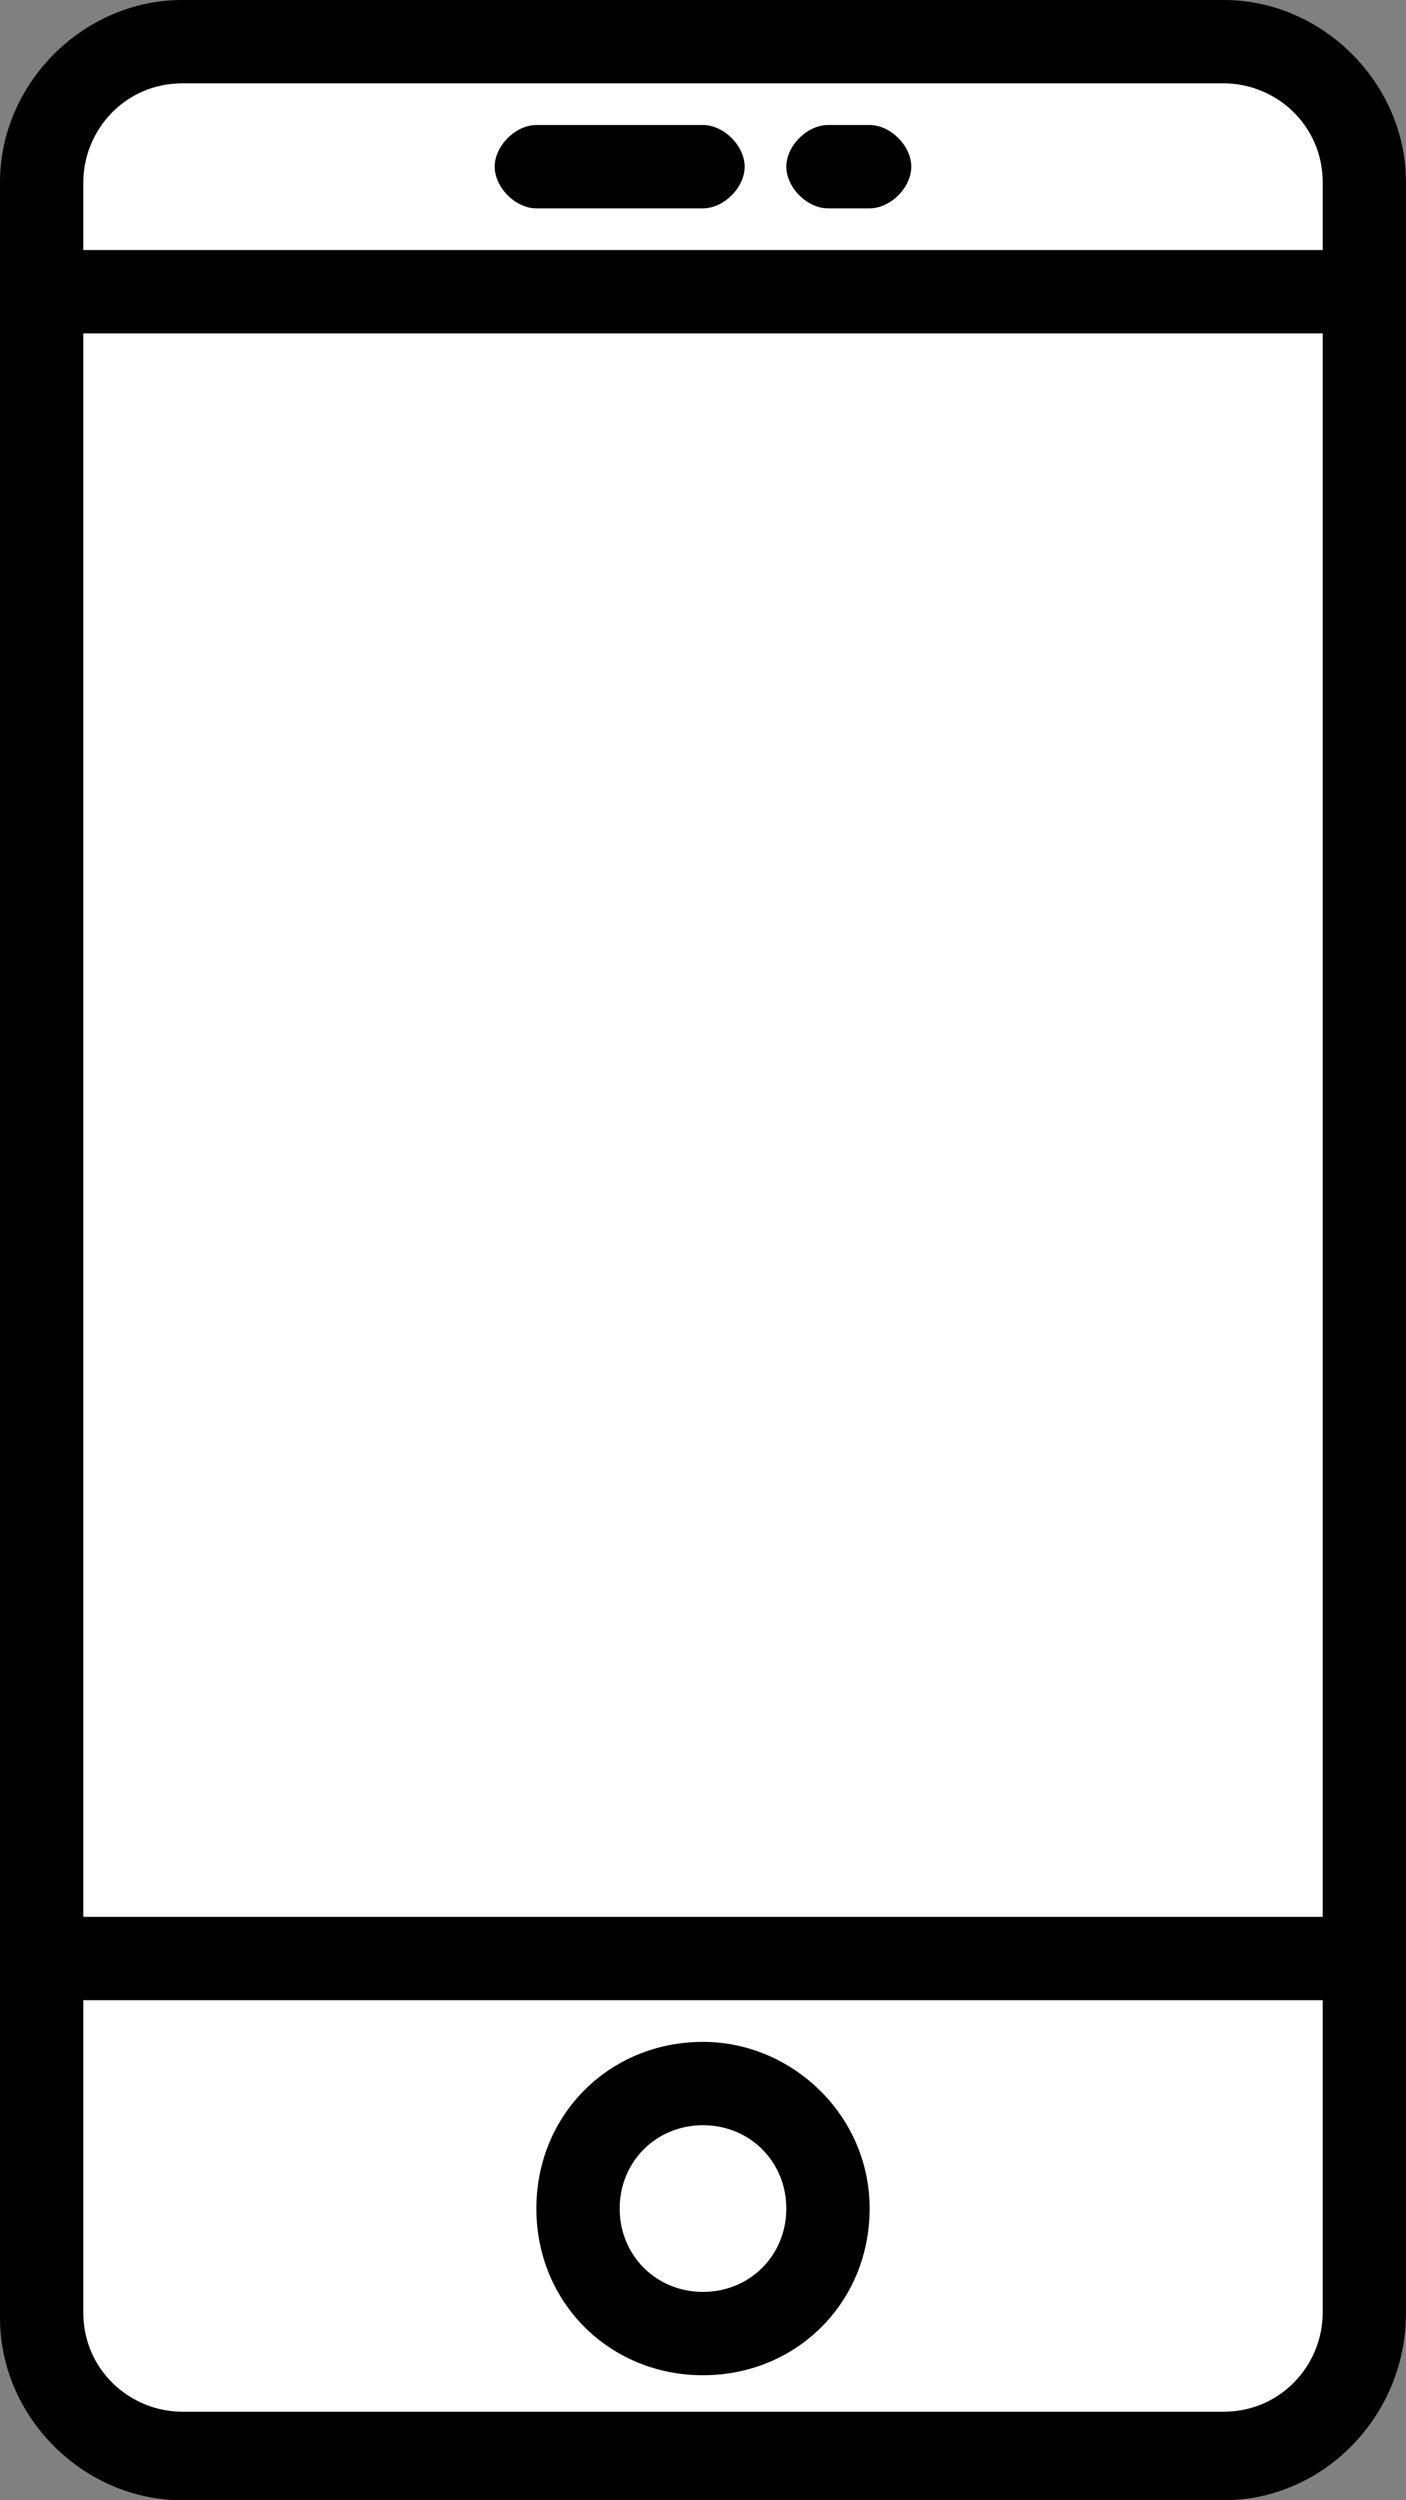
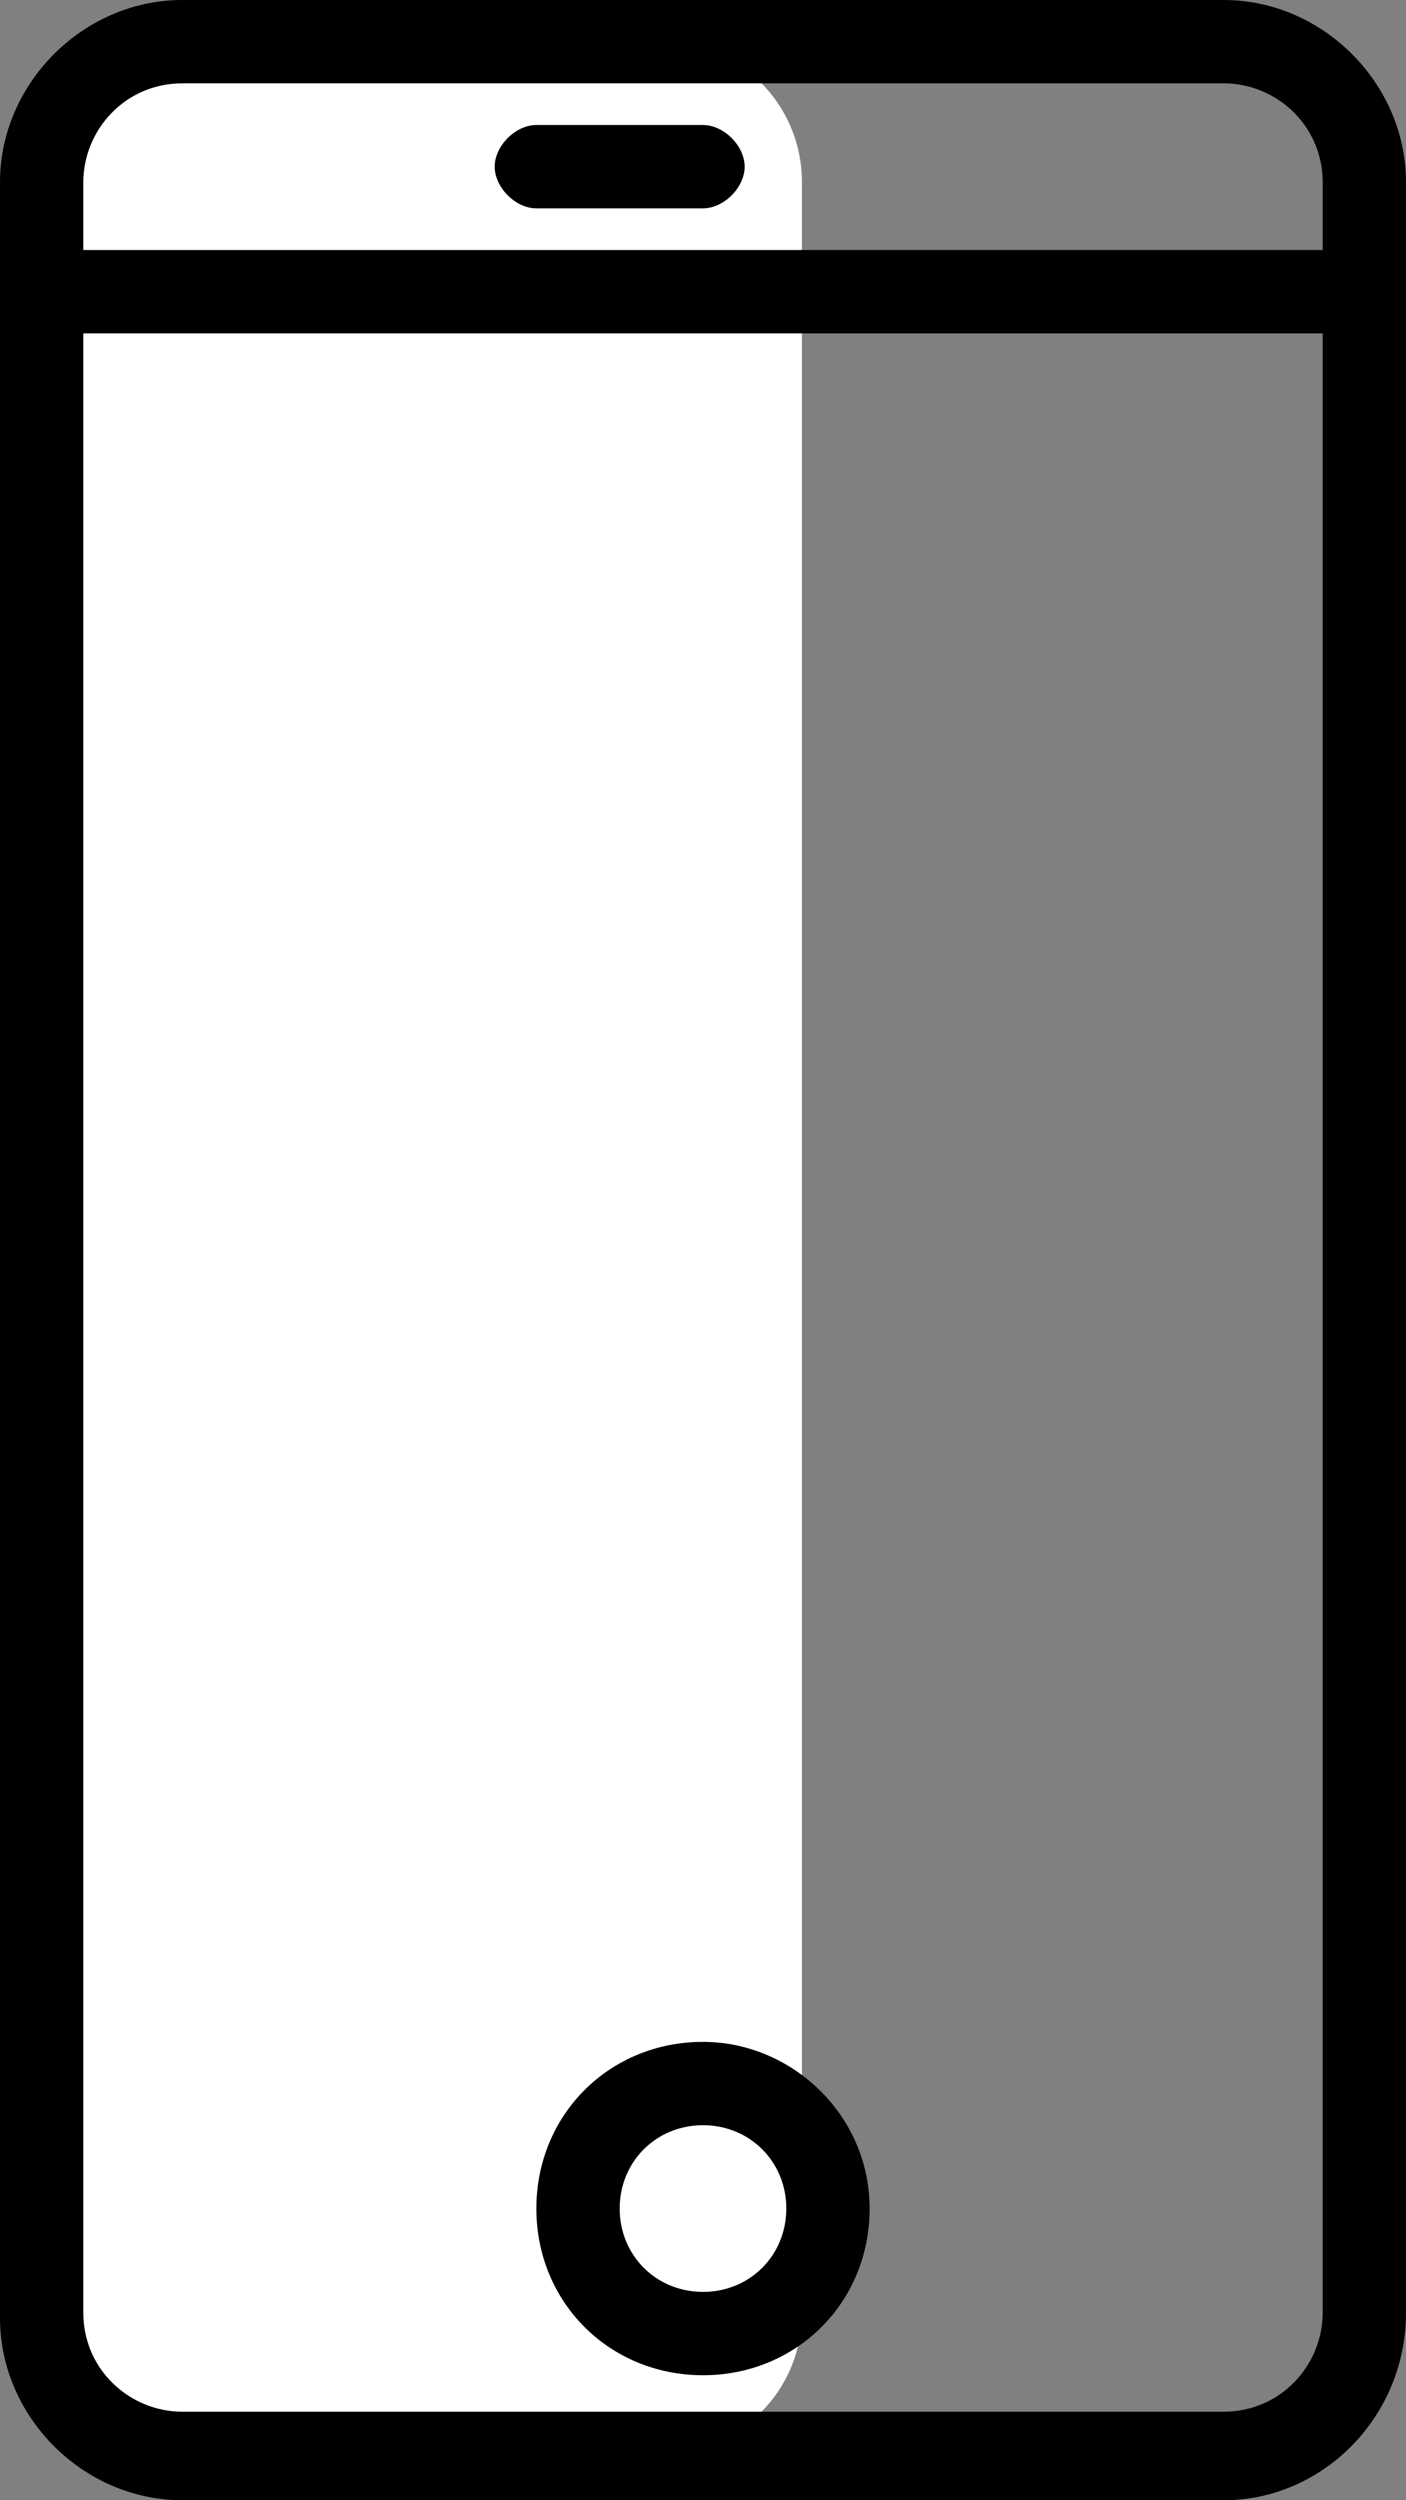
<svg xmlns="http://www.w3.org/2000/svg" version="1.1" id="Layer_1" x="0px" y="0px" viewBox="0 0 27 48" style="enable-background:new 0 0 27 48;" xml:space="preserve">
  <rect x="0" y="0" width="27" height="48" fill="#808080" stroke="none" />
  <style type="text/css">
	.st0{fill:#FFFFFF;}
</style>
-   <path class="st0" d="M15.1,0.8h9.2C25.8,0.8,27,2,27,3.5v40.9c0,1.5-1.2,2.7-2.7,2.7h-9.2c-1.5,0-2.7-1.2-2.7-2.7V3.5  C12.4,2,13.6,0.8,15.1,0.8z" />
  <path class="st0" d="M3.5,0.8h9.2c1.5,0,2.7,1.2,2.7,2.7v40.9c0,1.5-1.2,2.7-2.7,2.7H3.5c-1.5,0-2.7-1.2-2.7-2.7V3.5  C0.8,2,2,0.8,3.5,0.8z" />
-   <path class="st0" d="M5.9,0.8h15.2c1.5,0,2.7,1.2,2.7,2.7v40.9c0,1.5-1.2,2.7-2.7,2.7H5.9c-1.5,0-2.7-1.2-2.7-2.7V3.5  C3.2,2,4.4,0.8,5.9,0.8z" />
-   <path class="st0" d="M23.8,6.4H3.2v32h20.7V6.4z" />
  <path class="st0" d="M13.5,44.8c1.3,0,2.4-1.1,2.4-2.4S14.8,40,13.5,40s-2.4,1.1-2.4,2.4S12.2,44.8,13.5,44.8z" />
  <path d="M23.5,48h-20C1.6,48,0,46.4,0,44.5V3.5C0,1.6,1.6,0,3.5,0h20C25.4,0,27,1.6,27,3.5v40.9C27,46.4,25.4,48,23.5,48z M3.5,1.6  c-1.1,0-1.9,0.9-1.9,1.9v40.9c0,1.1,0.9,1.9,1.9,1.9h20c1.1,0,1.9-0.9,1.9-1.9V3.5c0-1.1-0.9-1.9-1.9-1.9H3.5z" />
  <path d="M13.5,45.6c-1.8,0-3.2-1.4-3.2-3.2c0-1.8,1.4-3.2,3.2-3.2c1.7,0,3.2,1.4,3.2,3.2S15.3,45.6,13.5,45.6z M13.5,40.8  c-0.9,0-1.6,0.7-1.6,1.6c0,0.9,0.7,1.6,1.6,1.6c0.9,0,1.6-0.7,1.6-1.6C15.1,41.5,14.4,40.8,13.5,40.8z" />
-   <path d="M26.2,38.4H0.8C0.4,38.4,0,38,0,37.6c0-0.4,0.4-0.8,0.8-0.8h25.4c0.4,0,0.8,0.4,0.8,0.8C27,38,26.6,38.4,26.2,38.4z" />
-   <path d="M26.2,6.4H0.8C0.4,6.4,0,6,0,5.6c0-0.4,0.4-0.8,0.8-0.8h25.4c0.4,0,0.8,0.4,0.8,0.8C27,6,26.6,6.4,26.2,6.4z" />
+   <path d="M26.2,6.4H0.8C0.4,6.4,0,6,0,5.6c0-0.4,0.4-0.8,0.8-0.8h25.4c0.4,0,0.8,0.4,0.8,0.8C27,6,26.6,6.4,26.2,6.4" />
  <path d="M13.5,4h-3.2C9.9,4,9.5,3.6,9.5,3.2c0-0.4,0.4-0.8,0.8-0.8h3.2c0.4,0,0.8,0.4,0.8,0.8C14.3,3.6,13.9,4,13.5,4z" />
-   <path d="M16.7,4h-0.8c-0.4,0-0.8-0.4-0.8-0.8c0-0.4,0.4-0.8,0.8-0.8h0.8c0.4,0,0.8,0.4,0.8,0.8C17.5,3.6,17.1,4,16.7,4z" />
</svg>